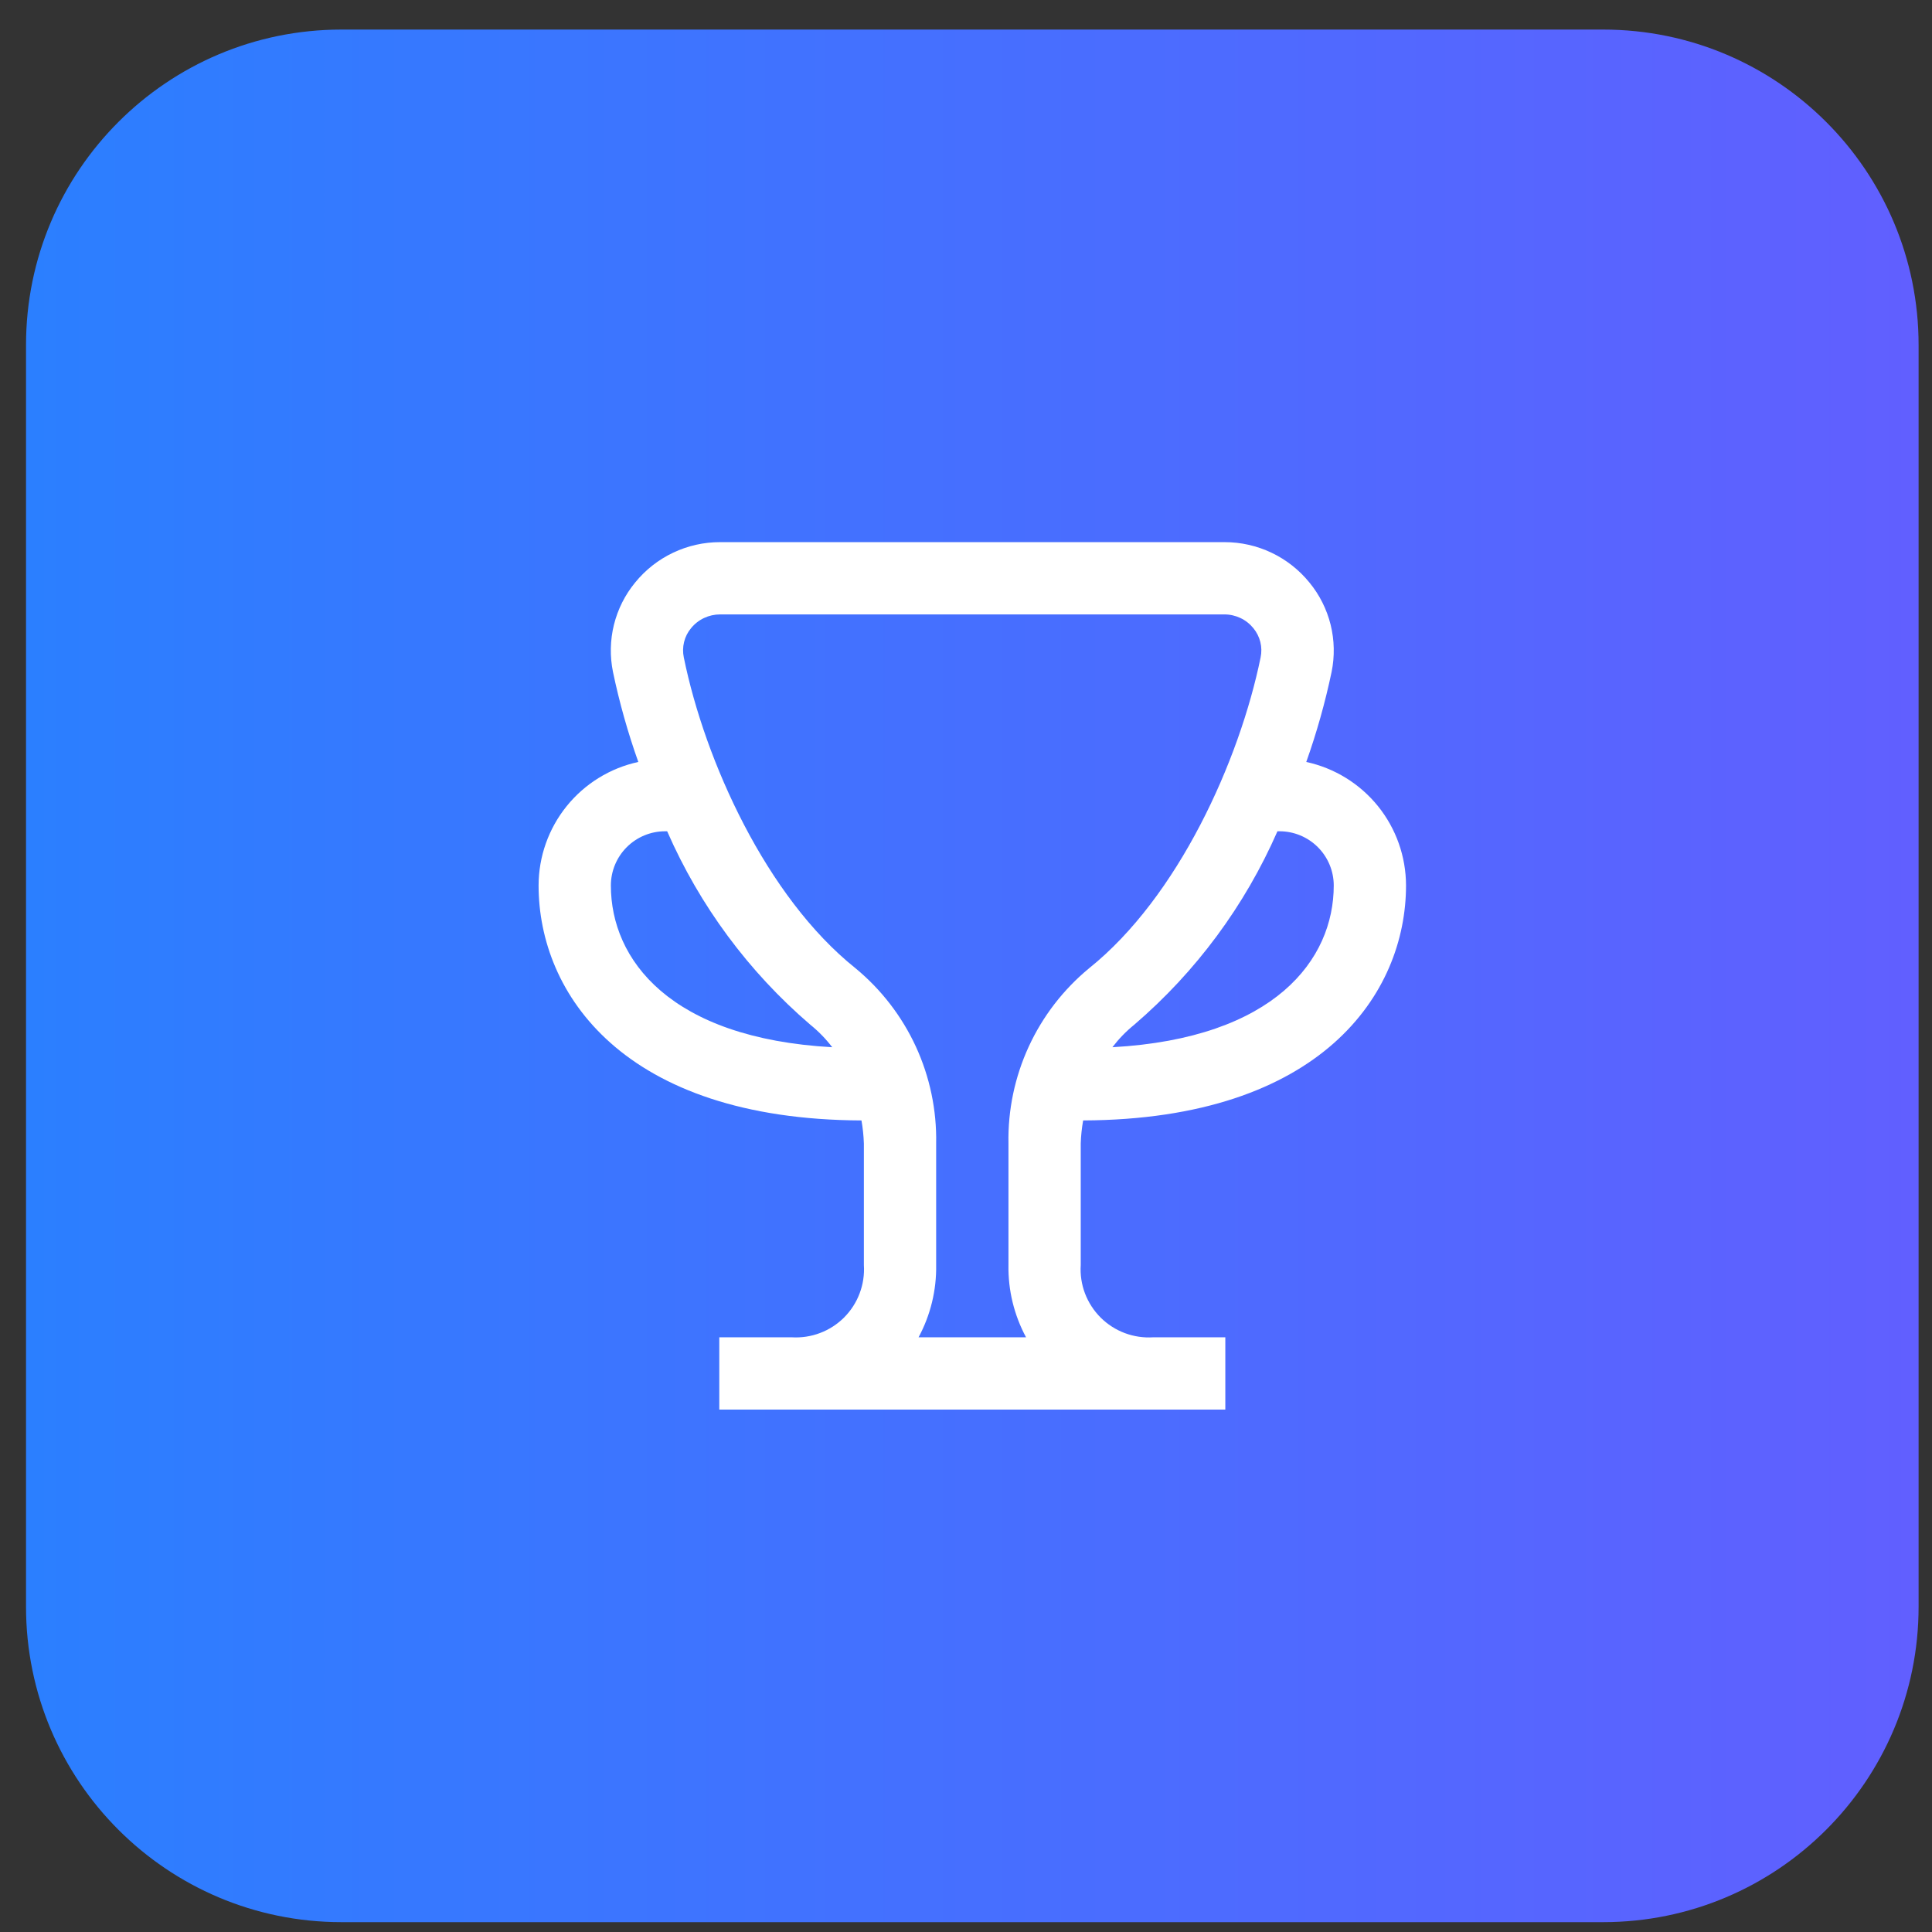
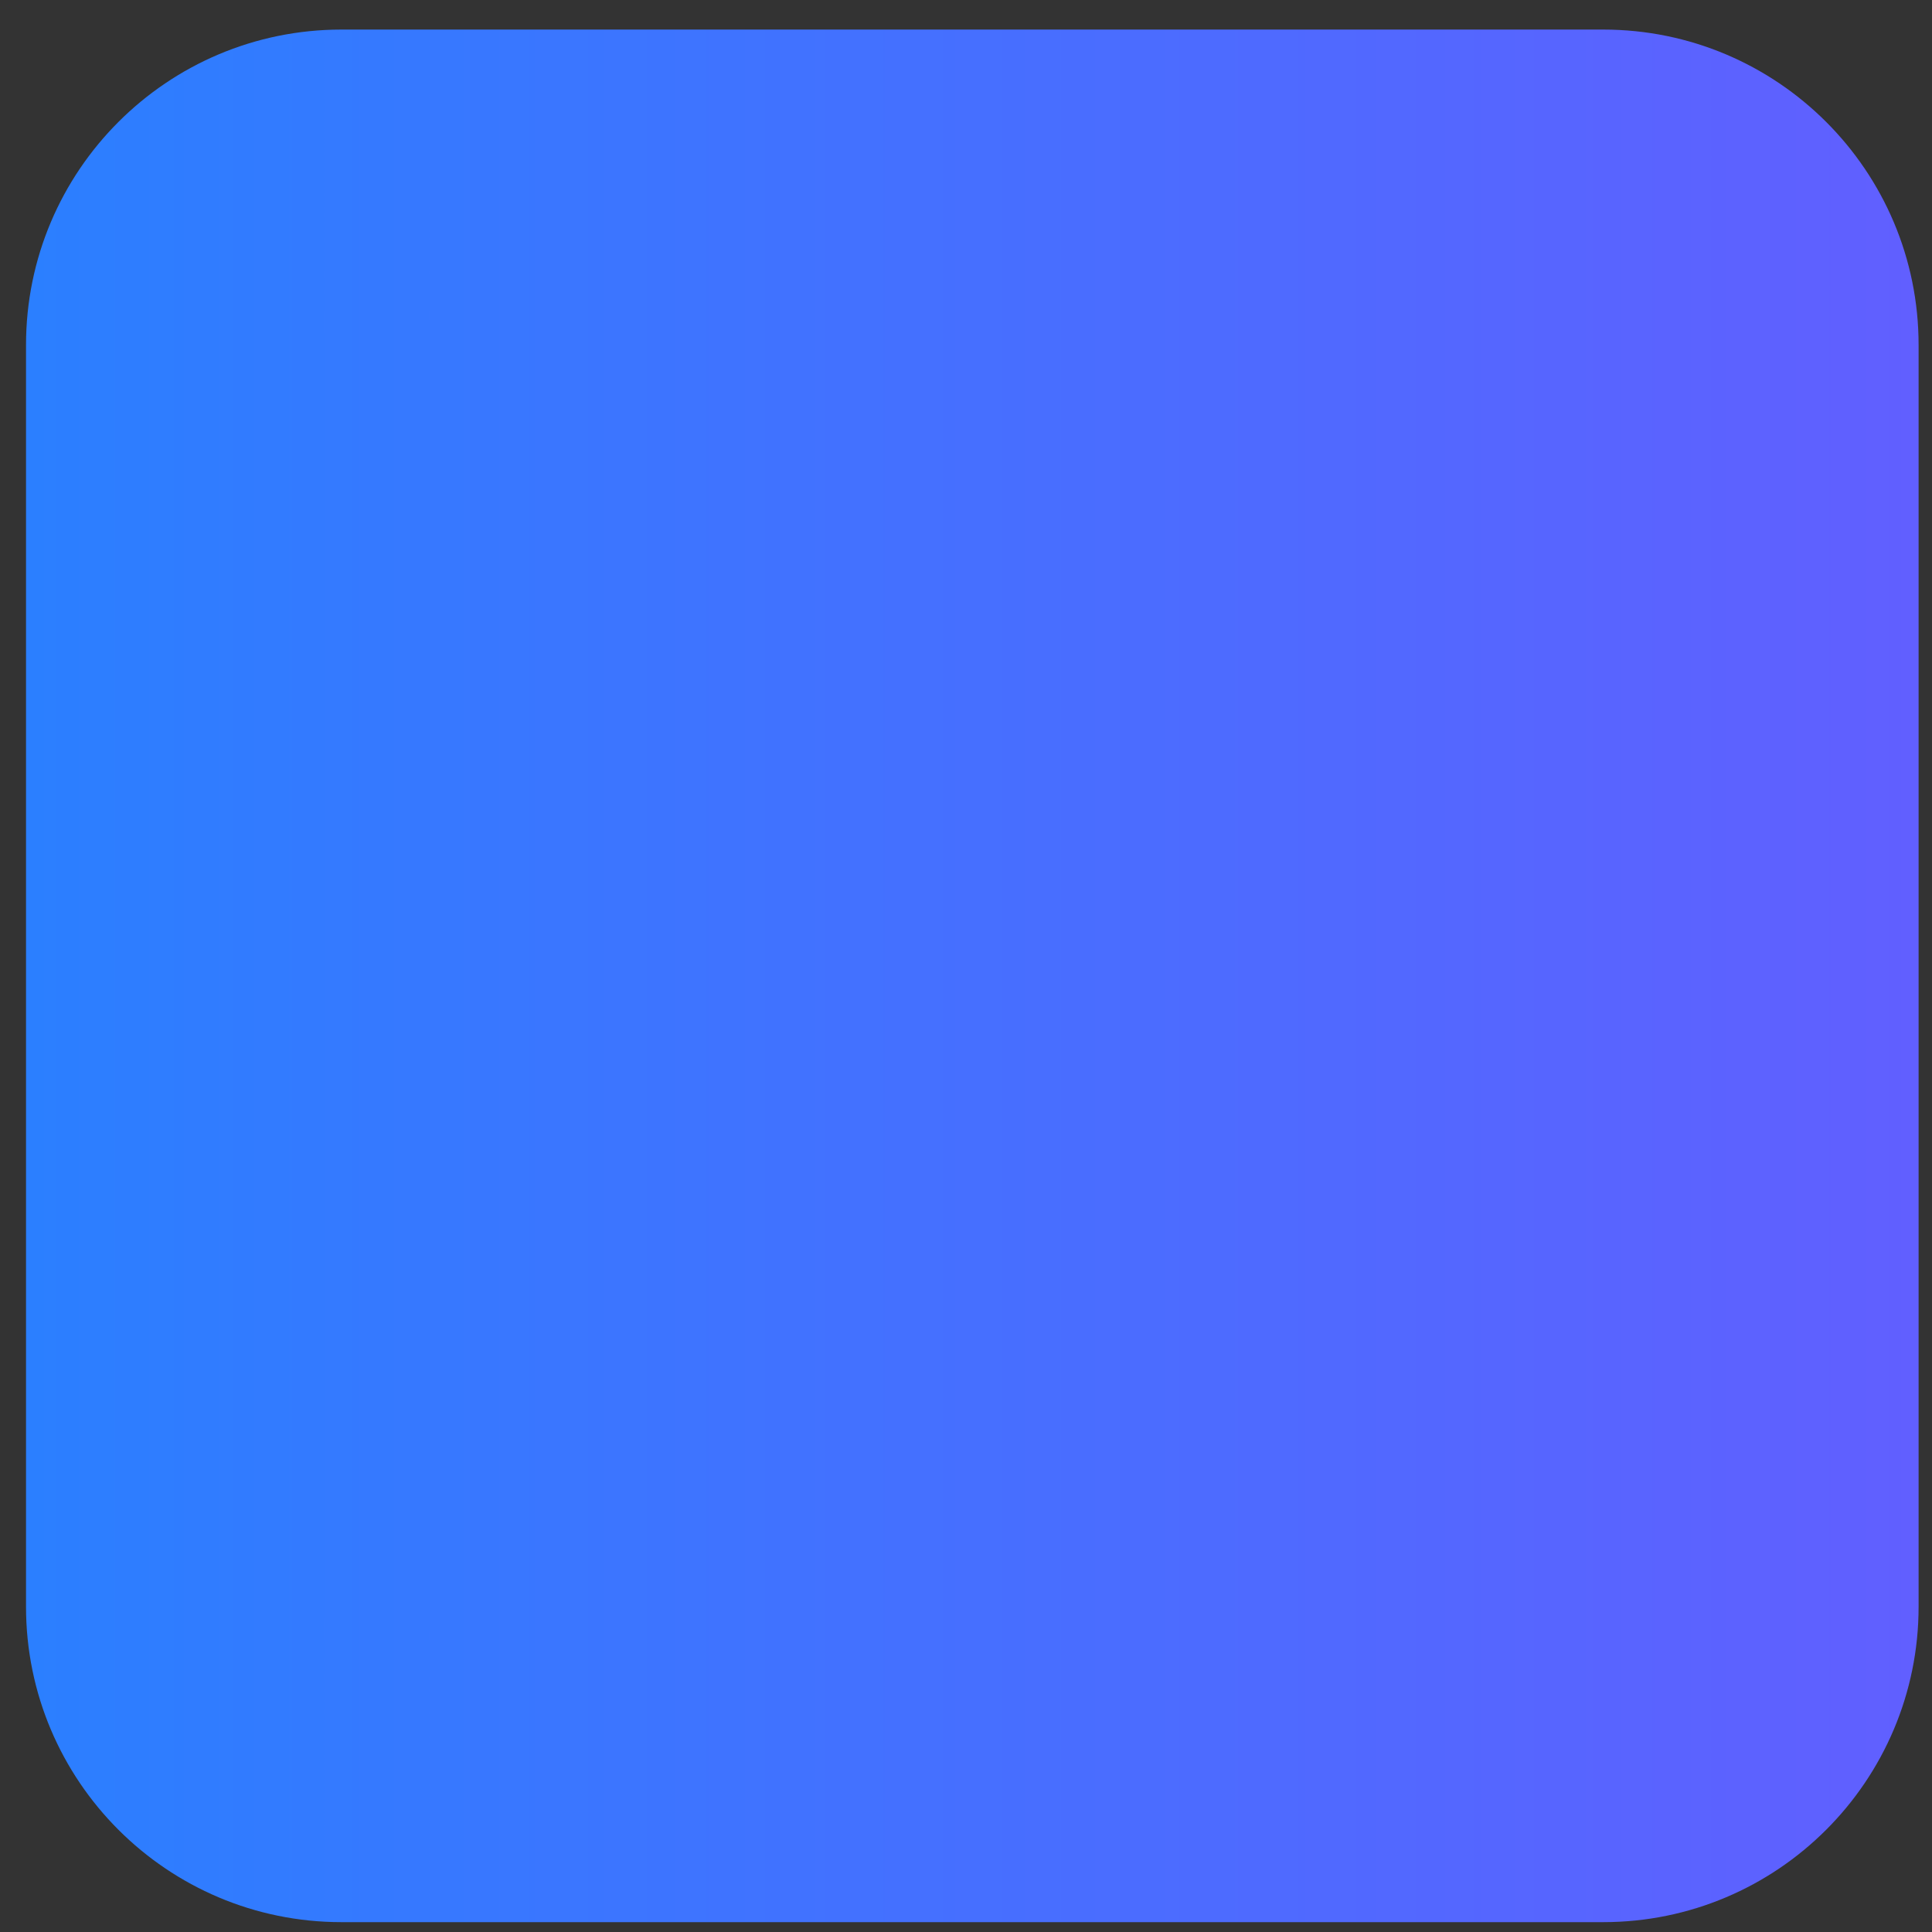
<svg xmlns="http://www.w3.org/2000/svg" width="49" height="49" viewBox="0 0 49 49" fill="none">
  <rect x="0" y="0" width="49" height="49" fill="#333333" stroke="none" />
  <path d="M0.66 8.75C0.66 4.332 4.242 0.75 8.66 0.75H40.66C45.078 0.75 48.66 4.332 48.66 8.75V40.75C48.66 45.168 45.078 48.75 40.66 48.75H8.66C4.242 48.75 0.66 45.168 0.66 40.75V8.75Z" fill="url(#paint0_linear_213_1069)" />
  <g clip-path="url(#clip0_213_1069)">
-     <path d="M27.471 28.417C33.511 28.392 35.66 25.197 35.66 22.458C35.659 21.726 35.408 21.015 34.948 20.445C34.487 19.875 33.846 19.48 33.13 19.325C33.395 18.58 33.609 17.818 33.772 17.044C33.853 16.647 33.845 16.238 33.748 15.845C33.65 15.452 33.467 15.086 33.21 14.774C32.95 14.454 32.621 14.195 32.248 14.018C31.876 13.841 31.468 13.749 31.055 13.75H18.264C17.852 13.749 17.444 13.841 17.071 14.018C16.698 14.195 16.369 14.454 16.109 14.774C15.852 15.086 15.669 15.452 15.571 15.845C15.474 16.238 15.466 16.647 15.547 17.044C15.709 17.818 15.924 18.58 16.189 19.325C15.473 19.48 14.832 19.876 14.372 20.446C13.912 21.016 13.661 21.726 13.66 22.458C13.66 25.197 15.809 28.392 21.849 28.417C21.883 28.61 21.903 28.805 21.91 29.001V32.083C21.926 32.328 21.889 32.574 21.802 32.803C21.716 33.033 21.581 33.241 21.408 33.415C21.234 33.588 21.026 33.723 20.796 33.809C20.567 33.896 20.321 33.932 20.077 33.917H18.243V35.75H31.077V33.917H29.251C29.005 33.933 28.759 33.897 28.529 33.811C28.299 33.725 28.089 33.59 27.915 33.417C27.741 33.243 27.606 33.035 27.518 32.805C27.431 32.575 27.394 32.329 27.41 32.083V29.001C27.416 28.805 27.437 28.61 27.471 28.417ZM32.452 21.083C32.816 21.083 33.166 21.228 33.424 21.486C33.682 21.744 33.827 22.094 33.827 22.458C33.827 24.336 32.331 26.331 28.213 26.56C28.375 26.348 28.562 26.155 28.77 25.987C30.333 24.646 31.573 22.97 32.399 21.083H32.452ZM15.493 22.458C15.493 22.094 15.638 21.744 15.896 21.486C16.154 21.228 16.504 21.083 16.868 21.083H16.921C17.746 22.97 18.986 24.646 20.549 25.987C20.757 26.155 20.945 26.348 21.107 26.56C16.988 26.331 15.493 24.336 15.493 22.458ZM25.577 29.001V32.083C25.566 32.723 25.72 33.354 26.023 33.917H23.297C23.6 33.354 23.754 32.723 23.743 32.083V29.001C23.759 28.153 23.582 27.312 23.228 26.543C22.873 25.773 22.348 25.093 21.694 24.554C19.435 22.748 17.877 19.296 17.343 16.674C17.316 16.545 17.318 16.411 17.35 16.282C17.381 16.154 17.442 16.034 17.526 15.933C17.615 15.823 17.728 15.734 17.856 15.674C17.983 15.614 18.123 15.583 18.264 15.583H31.055C31.196 15.583 31.335 15.615 31.462 15.675C31.589 15.735 31.7 15.823 31.789 15.933C31.873 16.035 31.933 16.154 31.965 16.282C31.997 16.411 31.999 16.545 31.972 16.674C31.435 19.296 29.88 22.748 27.621 24.558C26.968 25.097 26.445 25.776 26.091 26.545C25.737 27.315 25.561 28.154 25.577 29.001Z" fill="white" />
-   </g>
+     </g>
  <defs>
    <linearGradient id="paint0_linear_213_1069" x1="0.66" y1="24.75" x2="48.66" y2="24.75" gradientUnits="userSpaceOnUse">
      <stop stop-color="#2B7FFF" />
      <stop offset="1" stop-color="#615FFF" />
    </linearGradient>
    <clipPath id="clip0_213_1069">
-       <rect width="22" height="22" fill="white" transform="translate(13.66 13.75)" />
-     </clipPath>
+       </clipPath>
  </defs>
</svg>